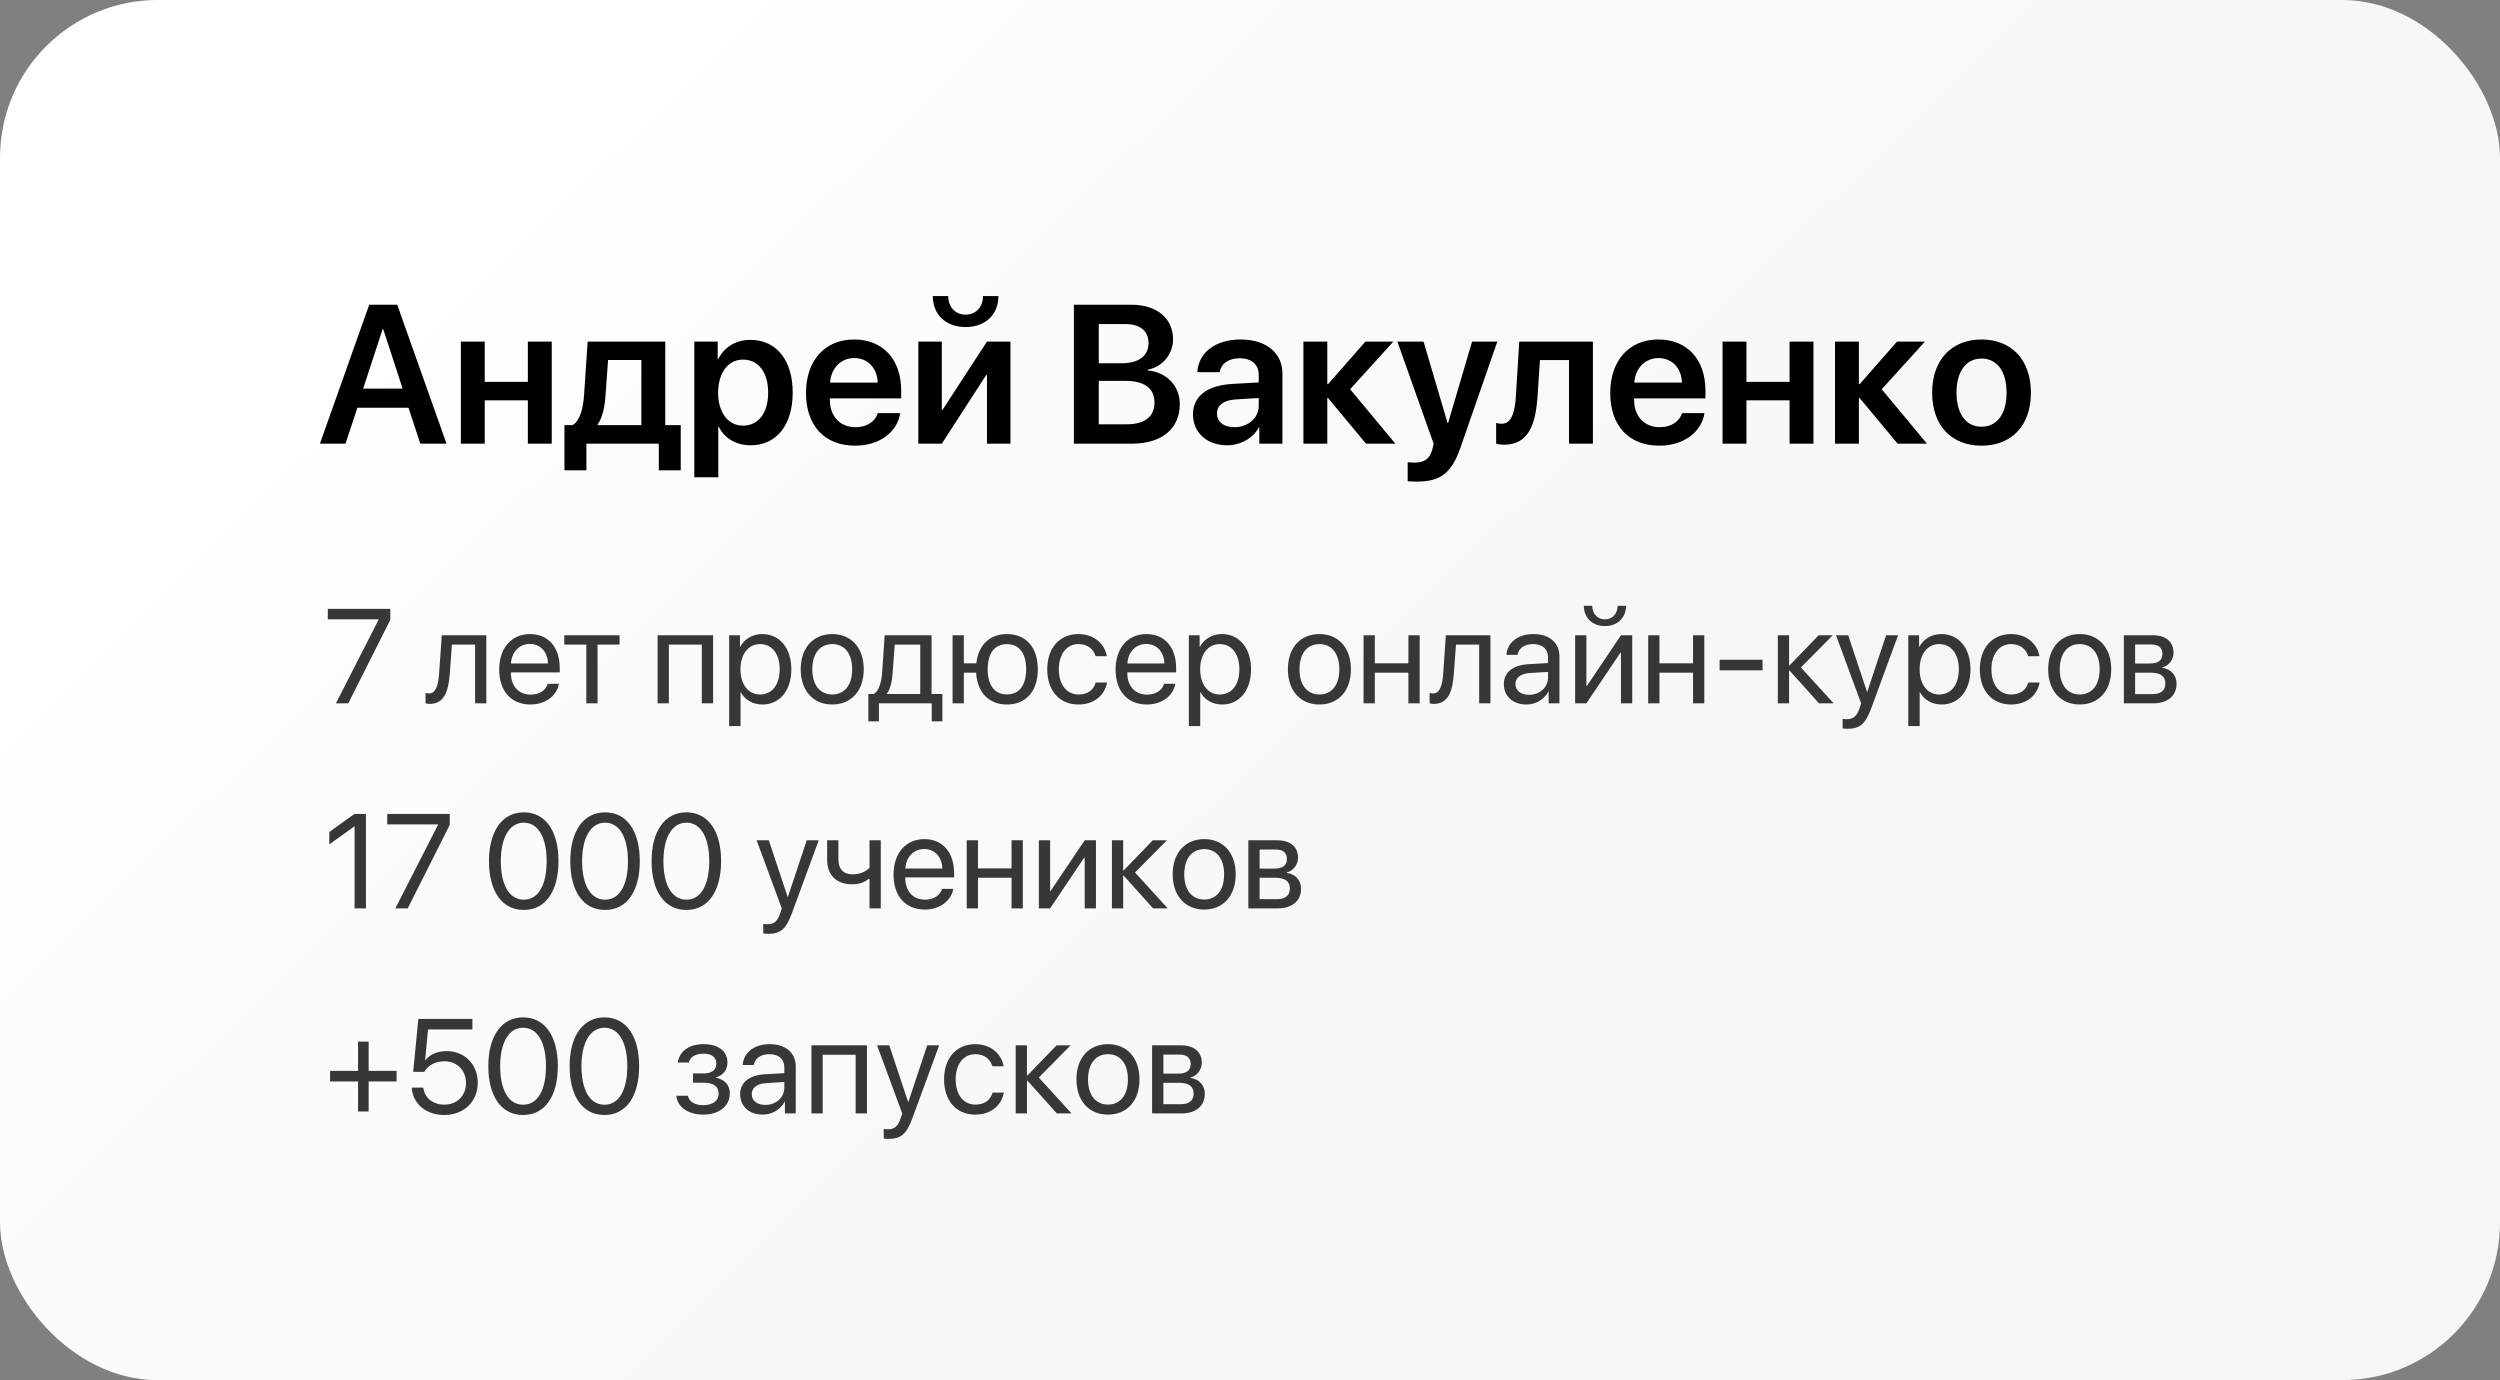
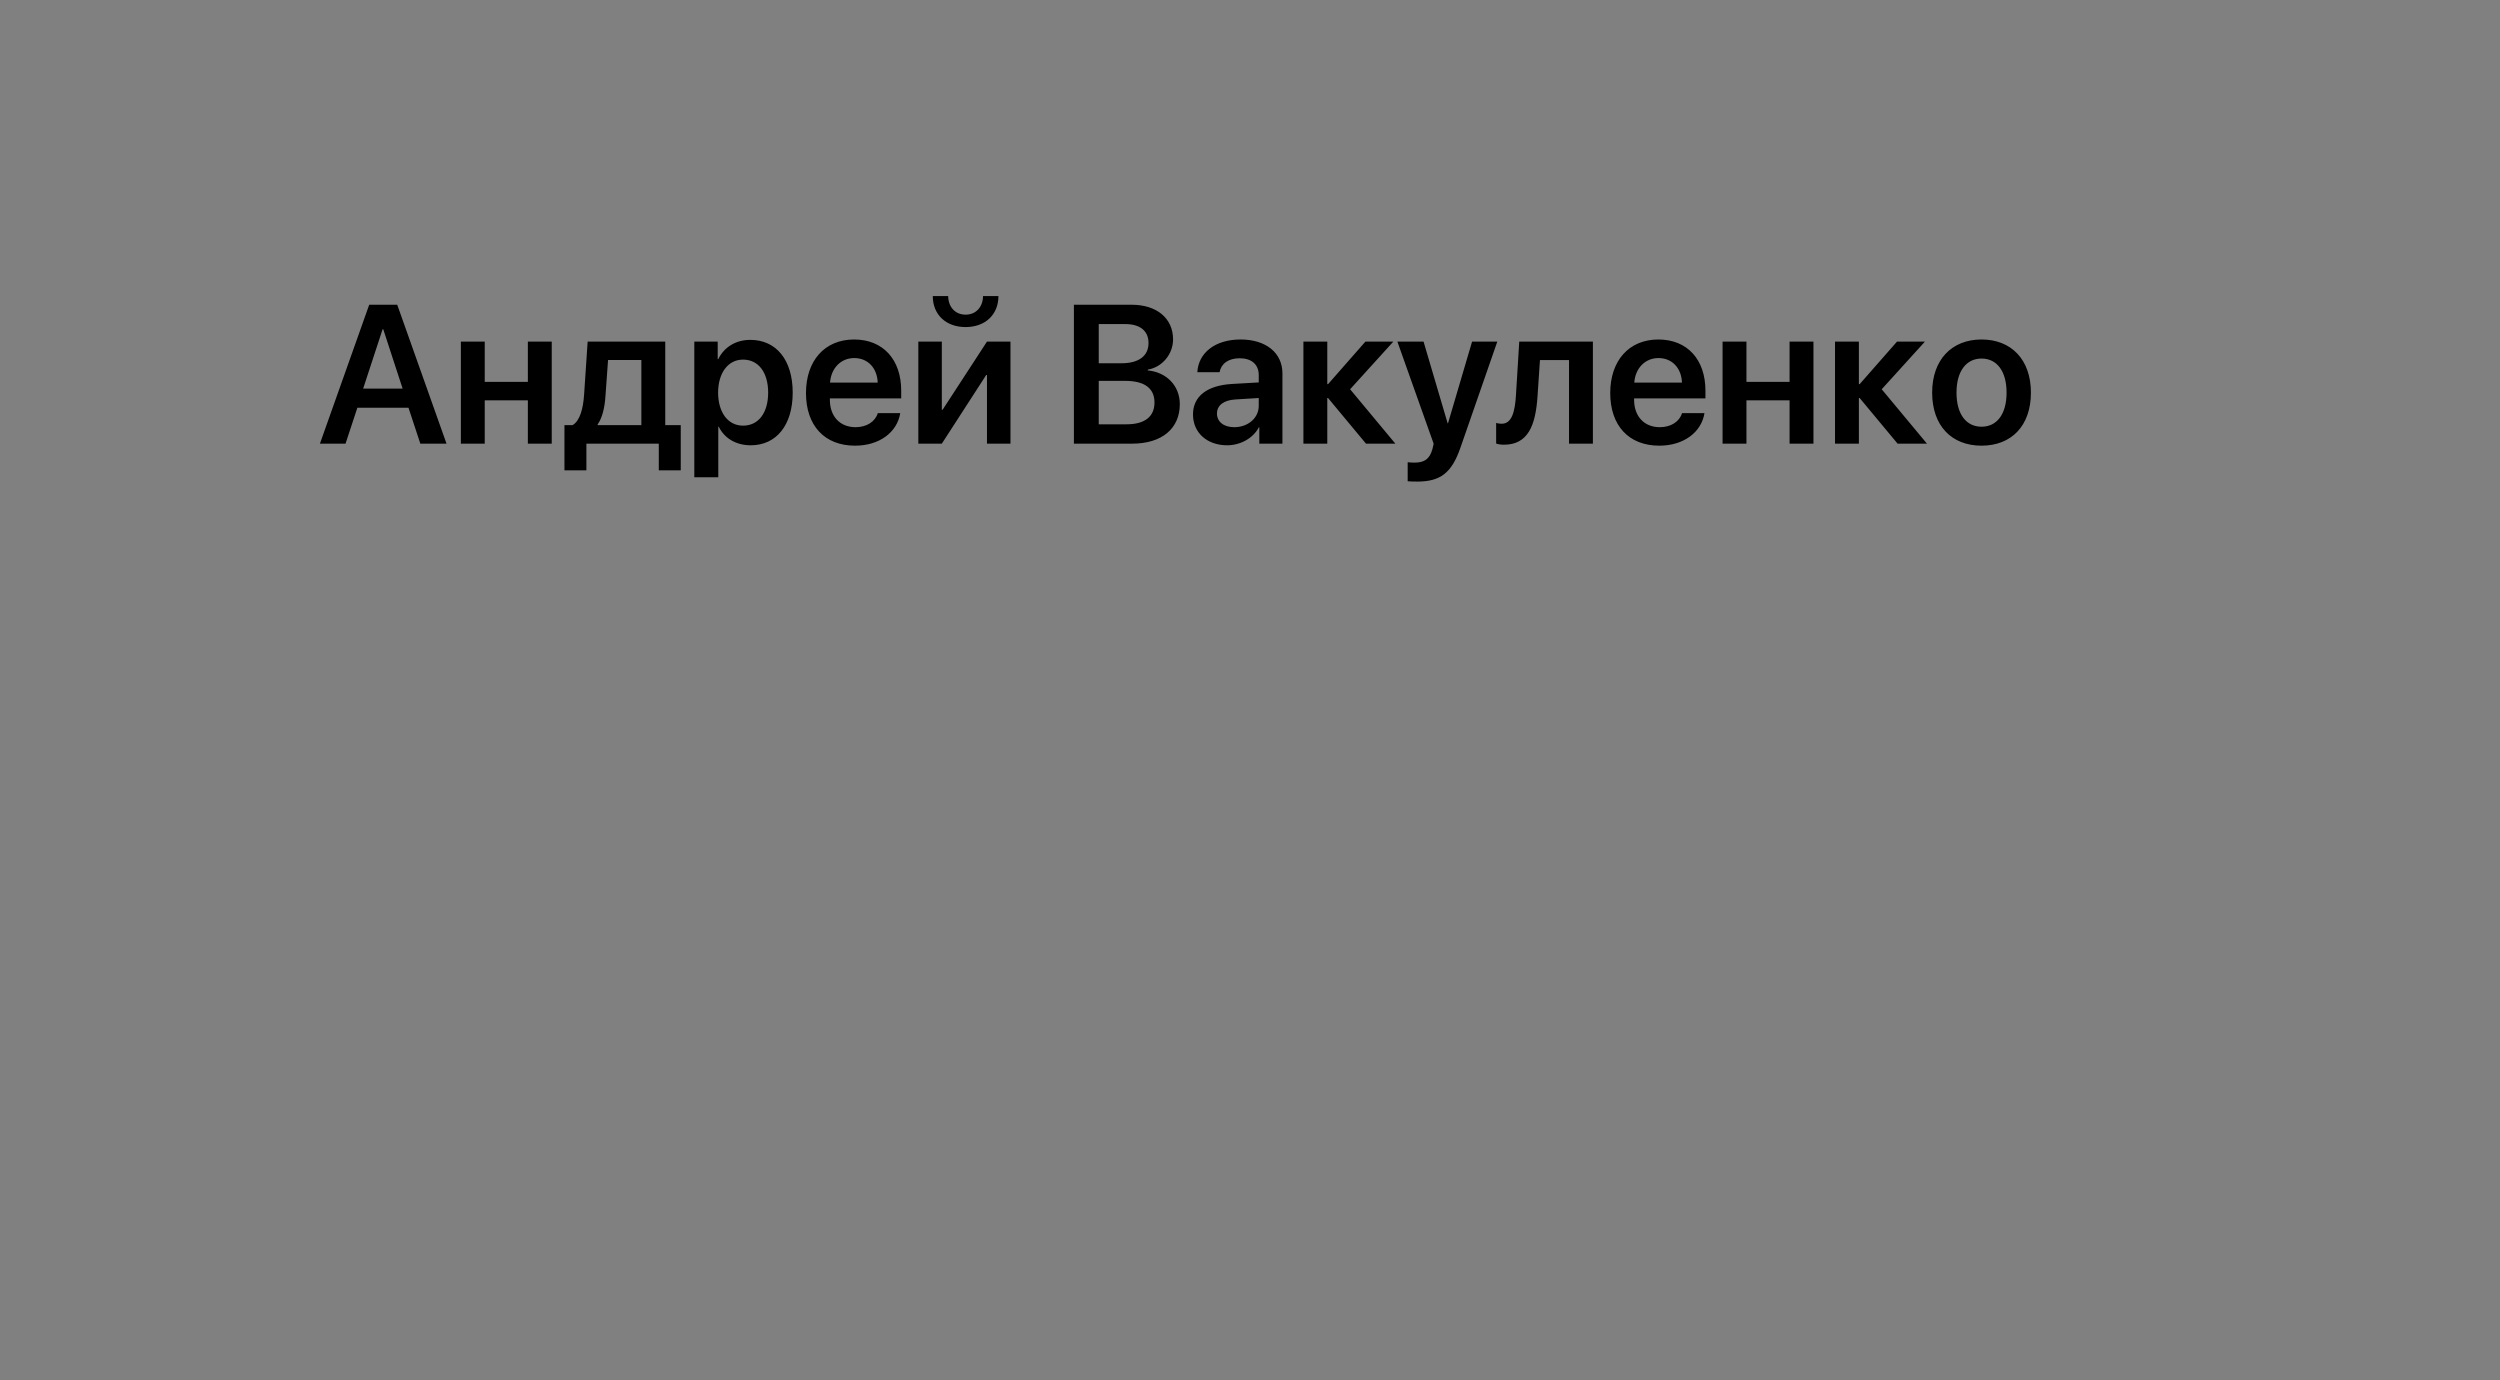
<svg xmlns="http://www.w3.org/2000/svg" width="317" height="175" viewBox="0 0 317 175" fill="none">
  <rect x="0" y="0" width="317" height="175" fill="#808080" stroke="none" />
-   <rect width="317" height="175" rx="20" fill="url(#paint0_linear_7_28)" />
  <path d="M53.298 56.255L51.796 51.702H45.314L43.813 56.255H40.566L46.816 38.64H50.368L56.618 56.255H53.298ZM48.513 41.753L46.047 49.273H51.052L48.598 41.753H48.513ZM66.933 56.255V50.762H61.464V56.255H58.437V43.316H61.464V48.418H66.933V43.316H69.96V56.255H66.933ZM81.325 53.911V45.647H77.102L76.772 50.225C76.674 51.69 76.381 52.959 75.783 53.814V53.911H81.325ZM74.355 59.636H71.572V53.911H72.597C73.549 53.35 73.94 51.812 74.062 50.066L74.514 43.316H84.353V53.911H86.318V59.636H83.535V56.255H74.355V59.636ZM95.144 43.096C98.427 43.096 100.515 45.647 100.515 49.785C100.515 53.911 98.439 56.463 95.192 56.463C93.312 56.463 91.848 55.559 91.14 54.107H91.079V60.515H88.039V43.316H91.005V45.55H91.066C91.799 44.048 93.264 43.096 95.144 43.096ZM94.216 53.972C96.181 53.972 97.402 52.349 97.402 49.785C97.402 47.234 96.181 45.598 94.216 45.598C92.324 45.598 91.066 47.271 91.054 49.785C91.066 52.325 92.324 53.972 94.216 53.972ZM108.315 45.403C106.606 45.403 105.373 46.709 105.251 48.516H111.293C111.232 46.685 110.06 45.403 108.315 45.403ZM111.306 52.386H114.15C113.759 54.827 111.489 56.511 108.425 56.511C104.543 56.511 102.199 53.96 102.199 49.834C102.199 45.745 104.567 43.047 108.303 43.047C111.977 43.047 114.272 45.598 114.272 49.529V50.518H105.227V50.701C105.227 52.776 106.496 54.168 108.486 54.168C109.902 54.168 110.976 53.46 111.306 52.386ZM119.423 56.255H116.445V43.316H119.423V51.958H119.521L125.148 43.316H128.127V56.255H125.148V47.552H125.051L119.423 56.255ZM118.276 37.542H120.229C120.241 38.897 121.096 39.898 122.438 39.898C123.781 39.898 124.636 38.897 124.648 37.542H126.601C126.601 39.898 124.929 41.472 122.438 41.472C119.948 41.472 118.276 39.898 118.276 37.542ZM143.557 56.255H136.171V38.64H143.483C146.682 38.64 148.745 40.362 148.745 43.035C148.745 44.927 147.341 46.575 145.534 46.868V46.966C147.927 47.198 149.599 48.919 149.599 51.25C149.599 54.351 147.316 56.255 143.557 56.255ZM139.321 41.094V46.062H142.202C144.399 46.062 145.632 45.135 145.632 43.499C145.632 41.961 144.57 41.094 142.69 41.094H139.321ZM139.321 53.802H142.836C145.156 53.802 146.389 52.837 146.389 51.031C146.389 49.236 145.119 48.296 142.702 48.296H139.321V53.802ZM156.508 54.168C158.229 54.168 159.609 53.02 159.609 51.458V50.469L156.618 50.652C155.153 50.75 154.311 51.409 154.311 52.434C154.311 53.496 155.19 54.168 156.508 54.168ZM155.593 56.463C153.09 56.463 151.271 54.888 151.271 52.556C151.271 50.261 153.041 48.882 156.191 48.687L159.609 48.492V47.564C159.609 46.209 158.693 45.428 157.192 45.428C155.751 45.428 154.836 46.123 154.641 47.198H151.821C151.955 44.781 154.018 43.047 157.314 43.047C160.524 43.047 162.612 44.744 162.612 47.344V56.255H159.682V54.192H159.621C158.876 55.596 157.253 56.463 155.593 56.463ZM171.193 49.358L176.931 56.255H173.207L168.398 50.469H168.3V56.255H165.273V43.316H168.3V48.711H168.398L173.134 43.316H176.674L171.193 49.358ZM179.689 61.065C179.518 61.065 178.652 61.053 178.493 61.016V58.611C178.652 58.648 179.189 58.66 179.372 58.66C180.629 58.66 181.276 58.184 181.618 56.988C181.618 56.951 181.801 56.304 181.789 56.267L177.187 43.316H180.507L183.559 53.667H183.608L186.66 43.316H189.858L185.183 56.768C184.072 59.978 182.643 61.065 179.689 61.065ZM194.96 50.225C194.716 53.972 193.74 56.389 190.7 56.389C190.224 56.389 189.87 56.304 189.711 56.243V53.631C189.833 53.667 190.09 53.728 190.432 53.728C191.689 53.728 192.104 52.215 192.226 50.066L192.641 43.316H201.979V56.255H198.952V45.66H195.266L194.96 50.225ZM210.292 45.403C208.583 45.403 207.351 46.709 207.228 48.516H213.271C213.21 46.685 212.038 45.403 210.292 45.403ZM213.283 52.386H216.127C215.737 54.827 213.466 56.511 210.402 56.511C206.52 56.511 204.177 53.96 204.177 49.834C204.177 45.745 206.545 43.047 210.28 43.047C213.955 43.047 216.249 45.598 216.249 49.529V50.518H207.204V50.701C207.204 52.776 208.474 54.168 210.463 54.168C211.879 54.168 212.954 53.46 213.283 52.386ZM226.918 56.255V50.762H221.45V56.255H218.422V43.316H221.45V48.418H226.918V43.316H229.946V56.255H226.918ZM238.601 49.358L244.338 56.255H240.615L235.805 50.469H235.707V56.255H232.68V43.316H235.707V48.711H235.805L240.541 43.316H244.081L238.601 49.358ZM251.259 56.511C247.463 56.511 244.997 53.985 244.997 49.785C244.997 45.611 247.487 43.047 251.259 43.047C255.031 43.047 257.521 45.598 257.521 49.785C257.521 53.985 255.056 56.511 251.259 56.511ZM251.259 54.107C253.188 54.107 254.433 52.544 254.433 49.785C254.433 47.039 253.188 45.464 251.259 45.464C249.343 45.464 248.085 47.039 248.085 49.785C248.085 52.544 249.331 54.107 251.259 54.107Z" fill="black" />
-   <path opacity="0.8" d="M42.594 89.182L48.014 78.566V78.532H41.565V77.204H49.492V78.591L44.163 89.182H42.594ZM57.038 85.372C56.863 87.755 56.29 89.257 54.472 89.257C54.224 89.257 54.057 89.207 53.958 89.166V87.862C54.033 87.887 54.19 87.929 54.398 87.929C55.253 87.929 55.577 86.924 55.684 85.339L56.017 80.549H61.669V89.182H60.242V81.737H57.303L57.038 85.372ZM67.181 81.653C65.828 81.653 64.882 82.691 64.79 84.127H69.48C69.447 82.683 68.542 81.653 67.181 81.653ZM69.447 86.709H70.867C70.618 88.219 69.157 89.332 67.272 89.332C64.799 89.332 63.296 87.614 63.296 84.899C63.296 82.218 64.824 80.4 67.206 80.4C69.538 80.4 70.975 82.093 70.975 84.708V85.256H64.782V85.339C64.782 86.991 65.753 88.078 67.305 88.078C68.401 88.078 69.206 87.522 69.447 86.709ZM78.561 80.549V81.737H75.772V89.182H74.345V81.737H71.555V80.549H78.561ZM88.987 89.182V81.737H84.812V89.182H83.384V80.549H90.423V89.182H88.987ZM96.649 80.4C98.849 80.4 100.343 82.16 100.343 84.866C100.343 87.572 98.857 89.332 96.682 89.332C95.445 89.332 94.449 88.726 93.934 87.779H93.901V92.063H92.457V80.549H93.826V82.01H93.86C94.391 81.039 95.395 80.4 96.649 80.4ZM96.367 88.062C97.902 88.062 98.865 86.825 98.865 84.866C98.865 82.915 97.902 81.67 96.367 81.67C94.889 81.67 93.893 82.948 93.893 84.866C93.893 86.792 94.889 88.062 96.367 88.062ZM105.531 89.332C103.14 89.332 101.53 87.614 101.53 84.866C101.53 82.11 103.14 80.4 105.531 80.4C107.913 80.4 109.523 82.11 109.523 84.866C109.523 87.614 107.913 89.332 105.531 89.332ZM105.531 88.062C107.058 88.062 108.054 86.9 108.054 84.866C108.054 82.832 107.058 81.67 105.531 81.67C104.003 81.67 102.999 82.832 102.999 84.866C102.999 86.9 104.003 88.062 105.531 88.062ZM116.687 87.995V81.737H113.45L113.184 85.372C113.109 86.443 112.885 87.381 112.478 87.929V87.995H116.687ZM111.449 91.465H110.104V87.995H110.827C111.457 87.58 111.765 86.501 111.848 85.339L112.18 80.549H118.123V87.995H119.493V91.465H118.148V89.182H111.449V91.465ZM127.677 89.332C125.386 89.332 123.925 87.813 123.767 85.297H122.215V89.182H120.787V80.549H122.215V84.111H123.801C124.058 81.786 125.486 80.4 127.677 80.4C130.101 80.4 131.595 82.085 131.595 84.866C131.595 87.638 130.101 89.332 127.677 89.332ZM127.677 88.053C129.238 88.053 130.118 86.891 130.118 84.866C130.118 82.832 129.238 81.678 127.677 81.678C126.117 81.678 125.237 82.832 125.237 84.866C125.237 86.891 126.117 88.053 127.677 88.053ZM140.352 83.206H138.925C138.676 82.376 137.97 81.67 136.75 81.67C135.247 81.67 134.26 82.94 134.26 84.866C134.26 86.841 135.264 88.062 136.766 88.062C137.912 88.062 138.667 87.497 138.941 86.543H140.369C140.087 88.178 138.701 89.332 136.758 89.332C134.359 89.332 132.79 87.614 132.79 84.866C132.79 82.177 134.351 80.4 136.742 80.4C138.825 80.4 140.095 81.737 140.352 83.206ZM145.341 81.653C143.988 81.653 143.042 82.691 142.951 84.127H147.641C147.607 82.683 146.703 81.653 145.341 81.653ZM147.607 86.709H149.027C148.778 88.219 147.317 89.332 145.432 89.332C142.959 89.332 141.456 87.614 141.456 84.899C141.456 82.218 142.984 80.4 145.366 80.4C147.699 80.4 149.135 82.093 149.135 84.708V85.256H142.942V85.339C142.942 86.991 143.913 88.078 145.466 88.078C146.561 88.078 147.367 87.522 147.607 86.709ZM154.937 80.4C157.137 80.4 158.631 82.16 158.631 84.866C158.631 87.572 157.145 89.332 154.97 89.332C153.733 89.332 152.737 88.726 152.223 87.779H152.189V92.063H150.745V80.549H152.115V82.01H152.148C152.679 81.039 153.683 80.4 154.937 80.4ZM154.655 88.062C156.19 88.062 157.153 86.825 157.153 84.866C157.153 82.915 156.19 81.67 154.655 81.67C153.177 81.67 152.181 82.948 152.181 84.866C152.181 86.792 153.177 88.062 154.655 88.062ZM167.305 89.332C164.914 89.332 163.304 87.614 163.304 84.866C163.304 82.11 164.914 80.4 167.305 80.4C169.687 80.4 171.298 82.11 171.298 84.866C171.298 87.614 169.687 89.332 167.305 89.332ZM167.305 88.062C168.832 88.062 169.828 86.9 169.828 84.866C169.828 82.832 168.832 81.67 167.305 81.67C165.778 81.67 164.773 82.832 164.773 84.866C164.773 86.9 165.778 88.062 167.305 88.062ZM178.586 89.182V85.297H174.328V89.182H172.9V80.549H174.328V84.111H178.586V80.549H180.014V89.182H178.586ZM184.355 85.372C184.181 87.755 183.608 89.257 181.79 89.257C181.541 89.257 181.375 89.207 181.275 89.166V87.862C181.35 87.887 181.508 87.929 181.715 87.929C182.57 87.929 182.894 86.924 183.002 85.339L183.334 80.549H188.987V89.182H187.559V81.737H184.62L184.355 85.372ZM193.884 88.103C195.245 88.103 196.291 87.149 196.291 85.903V85.198L193.984 85.339C192.822 85.414 192.158 85.928 192.158 86.742C192.158 87.564 192.847 88.103 193.884 88.103ZM193.56 89.332C191.842 89.332 190.688 88.294 190.688 86.742C190.688 85.264 191.826 84.335 193.818 84.218L196.291 84.077V83.355C196.291 82.301 195.594 81.67 194.399 81.67C193.286 81.67 192.589 82.193 192.407 83.04H191.012C191.112 81.546 192.39 80.4 194.432 80.4C196.457 80.4 197.736 81.496 197.736 83.214V89.182H196.366V87.697H196.333C195.818 88.684 194.723 89.332 193.56 89.332ZM201.156 89.182H199.728V80.549H201.156V86.974H201.222L205.538 80.549H206.966V89.182H205.538V82.757H205.472L201.156 89.182ZM200.832 76.814H201.894C201.894 77.777 202.517 78.532 203.505 78.532C204.493 78.532 205.115 77.777 205.115 76.814H206.178C206.178 78.341 205.09 79.387 203.505 79.387C201.919 79.387 200.832 78.341 200.832 76.814ZM214.678 89.182V85.297H210.419V89.182H208.992V80.549H210.419V84.111H214.678V80.549H216.105V89.182H214.678ZM223.493 84.999H218.048V83.654H223.493V84.999ZM228.357 84.633L232.508 89.182H230.648L226.921 85.032H226.855V89.182H225.427V80.549H226.855V84.368H226.921L230.607 80.549H232.391L228.357 84.633ZM234.267 92.411C234.093 92.411 233.803 92.395 233.645 92.362V91.15C233.803 91.183 234.027 91.191 234.209 91.191C235.015 91.191 235.463 90.801 235.795 89.797L235.994 89.191L232.807 80.549H234.35L236.741 87.738H236.766L239.157 80.549H240.676L237.281 89.788C236.542 91.805 235.828 92.411 234.267 92.411ZM246.162 80.4C248.362 80.4 249.856 82.16 249.856 84.866C249.856 87.572 248.37 89.332 246.196 89.332C244.959 89.332 243.963 88.726 243.448 87.779H243.415V92.063H241.971V80.549H243.34V82.01H243.373C243.905 81.039 244.909 80.4 246.162 80.4ZM245.88 88.062C247.416 88.062 248.379 86.825 248.379 84.866C248.379 82.915 247.416 81.67 245.88 81.67C244.403 81.67 243.407 82.948 243.407 84.866C243.407 86.792 244.403 88.062 245.88 88.062ZM258.605 83.206H257.178C256.929 82.376 256.223 81.67 255.003 81.67C253.5 81.67 252.513 82.94 252.513 84.866C252.513 86.841 253.517 88.062 255.019 88.062C256.165 88.062 256.92 87.497 257.194 86.543H258.622C258.34 88.178 256.953 89.332 255.011 89.332C252.612 89.332 251.043 87.614 251.043 84.866C251.043 82.177 252.604 80.4 254.995 80.4C257.078 80.4 258.348 81.737 258.605 83.206ZM263.71 89.332C261.32 89.332 259.709 87.614 259.709 84.866C259.709 82.11 261.32 80.4 263.71 80.4C266.093 80.4 267.703 82.11 267.703 84.866C267.703 87.614 266.093 89.332 263.71 89.332ZM263.71 88.062C265.238 88.062 266.234 86.9 266.234 84.866C266.234 82.832 265.238 81.67 263.71 81.67C262.183 81.67 261.179 82.832 261.179 84.866C261.179 86.9 262.183 88.062 263.71 88.062ZM272.8 81.72H270.733V84.135H272.584C273.671 84.135 274.194 83.737 274.194 82.907C274.194 82.143 273.704 81.72 272.8 81.72ZM272.7 85.297H270.733V88.012H272.957C274.003 88.012 274.568 87.539 274.568 86.667C274.568 85.746 273.962 85.297 272.7 85.297ZM269.305 89.182V80.549H272.999C274.618 80.549 275.605 81.388 275.605 82.757C275.605 83.637 274.983 84.451 274.186 84.617V84.683C275.273 84.833 275.987 85.621 275.987 86.7C275.987 88.228 274.858 89.182 273.024 89.182H269.305ZM44.96 115.182V104.79H44.927L41.756 107.072V105.495L44.943 103.204H46.404V115.182H44.96ZM50.131 115.182L55.552 104.566V104.532H49.102V103.204H57.029V104.591L51.7 115.182H50.131ZM66.417 115.382C63.62 115.382 62.001 112.974 62.001 109.189C62.001 105.437 63.637 103.005 66.417 103.005C69.198 103.005 70.817 105.421 70.817 109.181C70.817 112.966 69.206 115.382 66.417 115.382ZM66.417 114.078C68.285 114.078 69.314 112.177 69.314 109.189C69.314 106.242 68.268 104.317 66.417 104.317C64.566 104.317 63.504 106.259 63.504 109.181C63.504 112.169 64.541 114.078 66.417 114.078ZM76.727 115.382C73.93 115.382 72.311 112.974 72.311 109.189C72.311 105.437 73.946 103.005 76.727 103.005C79.508 103.005 81.126 105.421 81.126 109.181C81.126 112.966 79.516 115.382 76.727 115.382ZM76.727 114.078C78.595 114.078 79.624 112.177 79.624 109.189C79.624 106.242 78.578 104.317 76.727 104.317C74.876 104.317 73.813 106.259 73.813 109.181C73.813 112.169 74.851 114.078 76.727 114.078ZM87.037 115.382C84.239 115.382 82.621 112.974 82.621 109.189C82.621 105.437 84.256 103.005 87.037 103.005C89.817 103.005 91.436 105.421 91.436 109.181C91.436 112.966 89.826 115.382 87.037 115.382ZM87.037 114.078C88.904 114.078 89.933 112.177 89.933 109.189C89.933 106.242 88.888 104.317 87.037 104.317C85.185 104.317 84.123 106.259 84.123 109.181C84.123 112.169 85.16 114.078 87.037 114.078ZM97.404 118.411C97.23 118.411 96.939 118.395 96.782 118.362V117.15C96.939 117.183 97.163 117.191 97.346 117.191C98.151 117.191 98.6 116.801 98.931 115.797L99.131 115.191L95.943 106.549H97.487L99.878 113.738H99.903L102.293 106.549H103.812L100.417 115.788C99.679 117.805 98.965 118.411 97.404 118.411ZM111.682 115.182H110.254V111.455H110.129C109.664 111.854 108.975 112.128 108.037 112.128C105.971 112.128 104.883 110.874 104.883 109.031V106.549H106.311V109.015C106.311 110.144 106.917 110.866 108.079 110.866C109.15 110.866 109.855 110.467 110.254 110.019V106.549H111.682V115.182ZM117.185 107.654C115.832 107.654 114.886 108.691 114.794 110.127H119.484C119.451 108.683 118.546 107.654 117.185 107.654ZM119.451 112.709H120.87C120.621 114.219 119.161 115.332 117.276 115.332C114.803 115.332 113.3 113.613 113.3 110.899C113.3 108.218 114.828 106.4 117.21 106.4C119.542 106.4 120.978 108.093 120.978 110.708V111.256H114.786V111.339C114.786 112.991 115.757 114.078 117.309 114.078C118.405 114.078 119.21 113.522 119.451 112.709ZM128.266 115.182V111.298H124.008V115.182H122.58V106.549H124.008V110.111H128.266V106.549H129.694V115.182H128.266ZM133.156 115.182H131.728V106.549H133.156V112.974H133.222L137.538 106.549H138.966V115.182H137.538V108.758H137.472L133.156 115.182ZM143.922 110.633L148.072 115.182H146.213L142.486 111.032H142.419V115.182H140.992V106.549H142.419V110.368H142.486L146.171 106.549H147.956L143.922 110.633ZM152.696 115.332C150.305 115.332 148.695 113.613 148.695 110.866C148.695 108.11 150.305 106.4 152.696 106.4C155.078 106.4 156.688 108.11 156.688 110.866C156.688 113.613 155.078 115.332 152.696 115.332ZM152.696 114.062C154.223 114.062 155.219 112.9 155.219 110.866C155.219 108.832 154.223 107.67 152.696 107.67C151.168 107.67 150.164 108.832 150.164 110.866C150.164 112.9 151.168 114.062 152.696 114.062ZM161.785 107.72H159.718V110.135H161.569C162.657 110.135 163.18 109.737 163.18 108.907C163.18 108.143 162.69 107.72 161.785 107.72ZM161.685 111.298H159.718V114.012H161.943C162.989 114.012 163.553 113.539 163.553 112.667C163.553 111.746 162.947 111.298 161.685 111.298ZM158.29 115.182V106.549H161.984C163.603 106.549 164.591 107.388 164.591 108.758C164.591 109.637 163.968 110.451 163.171 110.617V110.683C164.259 110.833 164.973 111.621 164.973 112.7C164.973 114.228 163.844 115.182 162.009 115.182H158.29ZM46.745 137.132V140.933H45.4V137.132H41.855V135.787H45.4V132.076H46.745V135.787H50.289V137.132H46.745ZM56.315 141.382C54.024 141.382 52.331 139.954 52.206 137.912H53.676C53.809 139.19 54.896 140.07 56.332 140.07C57.959 140.07 59.088 138.941 59.088 137.331C59.088 135.72 57.951 134.567 56.357 134.567C55.236 134.567 54.282 135.073 53.792 135.911H52.389L53.045 129.204H59.901V130.532H54.273L53.908 134.434H53.941C54.481 133.712 55.477 133.28 56.622 133.28C58.922 133.28 60.582 134.965 60.582 137.289C60.582 139.696 58.814 141.382 56.315 141.382ZM66.334 141.382C63.537 141.382 61.918 138.974 61.918 135.189C61.918 131.437 63.554 129.005 66.334 129.005C69.115 129.005 70.734 131.421 70.734 135.181C70.734 138.966 69.123 141.382 66.334 141.382ZM66.334 140.078C68.202 140.078 69.231 138.177 69.231 135.189C69.231 132.242 68.185 130.317 66.334 130.317C64.483 130.317 63.421 132.259 63.421 135.181C63.421 138.169 64.458 140.078 66.334 140.078ZM76.644 141.382C73.847 141.382 72.228 138.974 72.228 135.189C72.228 131.437 73.863 129.005 76.644 129.005C79.425 129.005 81.043 131.421 81.043 135.181C81.043 138.966 79.433 141.382 76.644 141.382ZM76.644 140.078C78.512 140.078 79.541 138.177 79.541 135.189C79.541 132.242 78.495 130.317 76.644 130.317C74.793 130.317 73.73 132.259 73.73 135.181C73.73 138.169 74.768 140.078 76.644 140.078ZM89.17 141.332C87.277 141.332 85.908 140.402 85.758 138.941H87.219C87.385 139.696 88.099 140.136 89.17 140.136C90.423 140.136 91.121 139.539 91.121 138.7C91.121 137.729 90.473 137.289 89.17 137.289H87.875V136.111H89.17C90.266 136.111 90.83 135.695 90.83 134.849C90.83 134.127 90.315 133.604 89.203 133.604C88.182 133.604 87.468 134.044 87.352 134.733H85.949C86.132 133.305 87.377 132.4 89.203 132.4C91.17 132.4 92.241 133.346 92.241 134.733C92.241 135.612 91.677 136.393 90.813 136.592V136.658C91.951 136.907 92.54 137.638 92.54 138.634C92.54 140.244 91.195 141.332 89.17 141.332ZM97.047 140.103C98.409 140.103 99.454 139.149 99.454 137.904V137.198L97.147 137.339C95.985 137.414 95.321 137.928 95.321 138.742C95.321 139.564 96.01 140.103 97.047 140.103ZM96.724 141.332C95.005 141.332 93.851 140.294 93.851 138.742C93.851 137.264 94.989 136.335 96.981 136.218L99.454 136.077V135.355C99.454 134.301 98.757 133.67 97.562 133.67C96.45 133.67 95.752 134.193 95.57 135.04H94.175C94.275 133.546 95.553 132.4 97.595 132.4C99.621 132.4 100.899 133.496 100.899 135.214V141.182H99.529V139.696H99.496C98.981 140.684 97.886 141.332 96.724 141.332ZM108.494 141.182V133.737H104.319V141.182H102.891V132.549H109.93V141.182H108.494ZM112.678 144.411C112.503 144.411 112.213 144.395 112.055 144.362V143.15C112.213 143.183 112.437 143.191 112.62 143.191C113.425 143.191 113.873 142.801 114.205 141.797L114.404 141.191L111.217 132.549H112.761L115.151 139.738H115.176L117.567 132.549H119.086L115.691 141.788C114.952 143.805 114.238 144.411 112.678 144.411ZM127.27 135.206H125.843C125.594 134.376 124.888 133.67 123.668 133.67C122.165 133.67 121.178 134.94 121.178 136.866C121.178 138.841 122.182 140.062 123.684 140.062C124.83 140.062 125.585 139.497 125.859 138.543H127.287C127.005 140.178 125.619 141.332 123.676 141.332C121.277 141.332 119.708 139.613 119.708 136.866C119.708 134.176 121.269 132.4 123.66 132.4C125.743 132.4 127.013 133.737 127.27 135.206ZM131.72 136.633L135.87 141.182H134.011L130.284 137.032H130.217V141.182H128.789V132.549H130.217V136.368H130.284L133.969 132.549H135.754L131.72 136.633ZM140.494 141.332C138.103 141.332 136.493 139.613 136.493 136.866C136.493 134.11 138.103 132.4 140.494 132.4C142.876 132.4 144.486 134.11 144.486 136.866C144.486 139.613 142.876 141.332 140.494 141.332ZM140.494 140.062C142.021 140.062 143.017 138.9 143.017 136.866C143.017 134.832 142.021 133.67 140.494 133.67C138.966 133.67 137.962 134.832 137.962 136.866C137.962 138.9 138.966 140.062 140.494 140.062ZM149.583 133.72H147.516V136.135H149.367C150.454 136.135 150.977 135.737 150.977 134.907C150.977 134.143 150.488 133.72 149.583 133.72ZM149.483 137.298H147.516V140.012H149.741C150.786 140.012 151.351 139.539 151.351 138.667C151.351 137.746 150.745 137.298 149.483 137.298ZM146.088 141.182V132.549H149.782C151.401 132.549 152.389 133.388 152.389 134.758C152.389 135.637 151.766 136.451 150.969 136.617V136.683C152.057 136.833 152.77 137.621 152.77 138.7C152.77 140.228 151.641 141.182 149.807 141.182H146.088Z" fill="#070707" />
  <defs>
    <linearGradient id="paint0_linear_7_28" x1="26.735" y1="23.266" x2="166.77" y2="166.94" gradientUnits="userSpaceOnUse">
      <stop stop-color="white" />
      <stop offset="1" stop-color="#F6F6F6" />
    </linearGradient>
  </defs>
</svg>